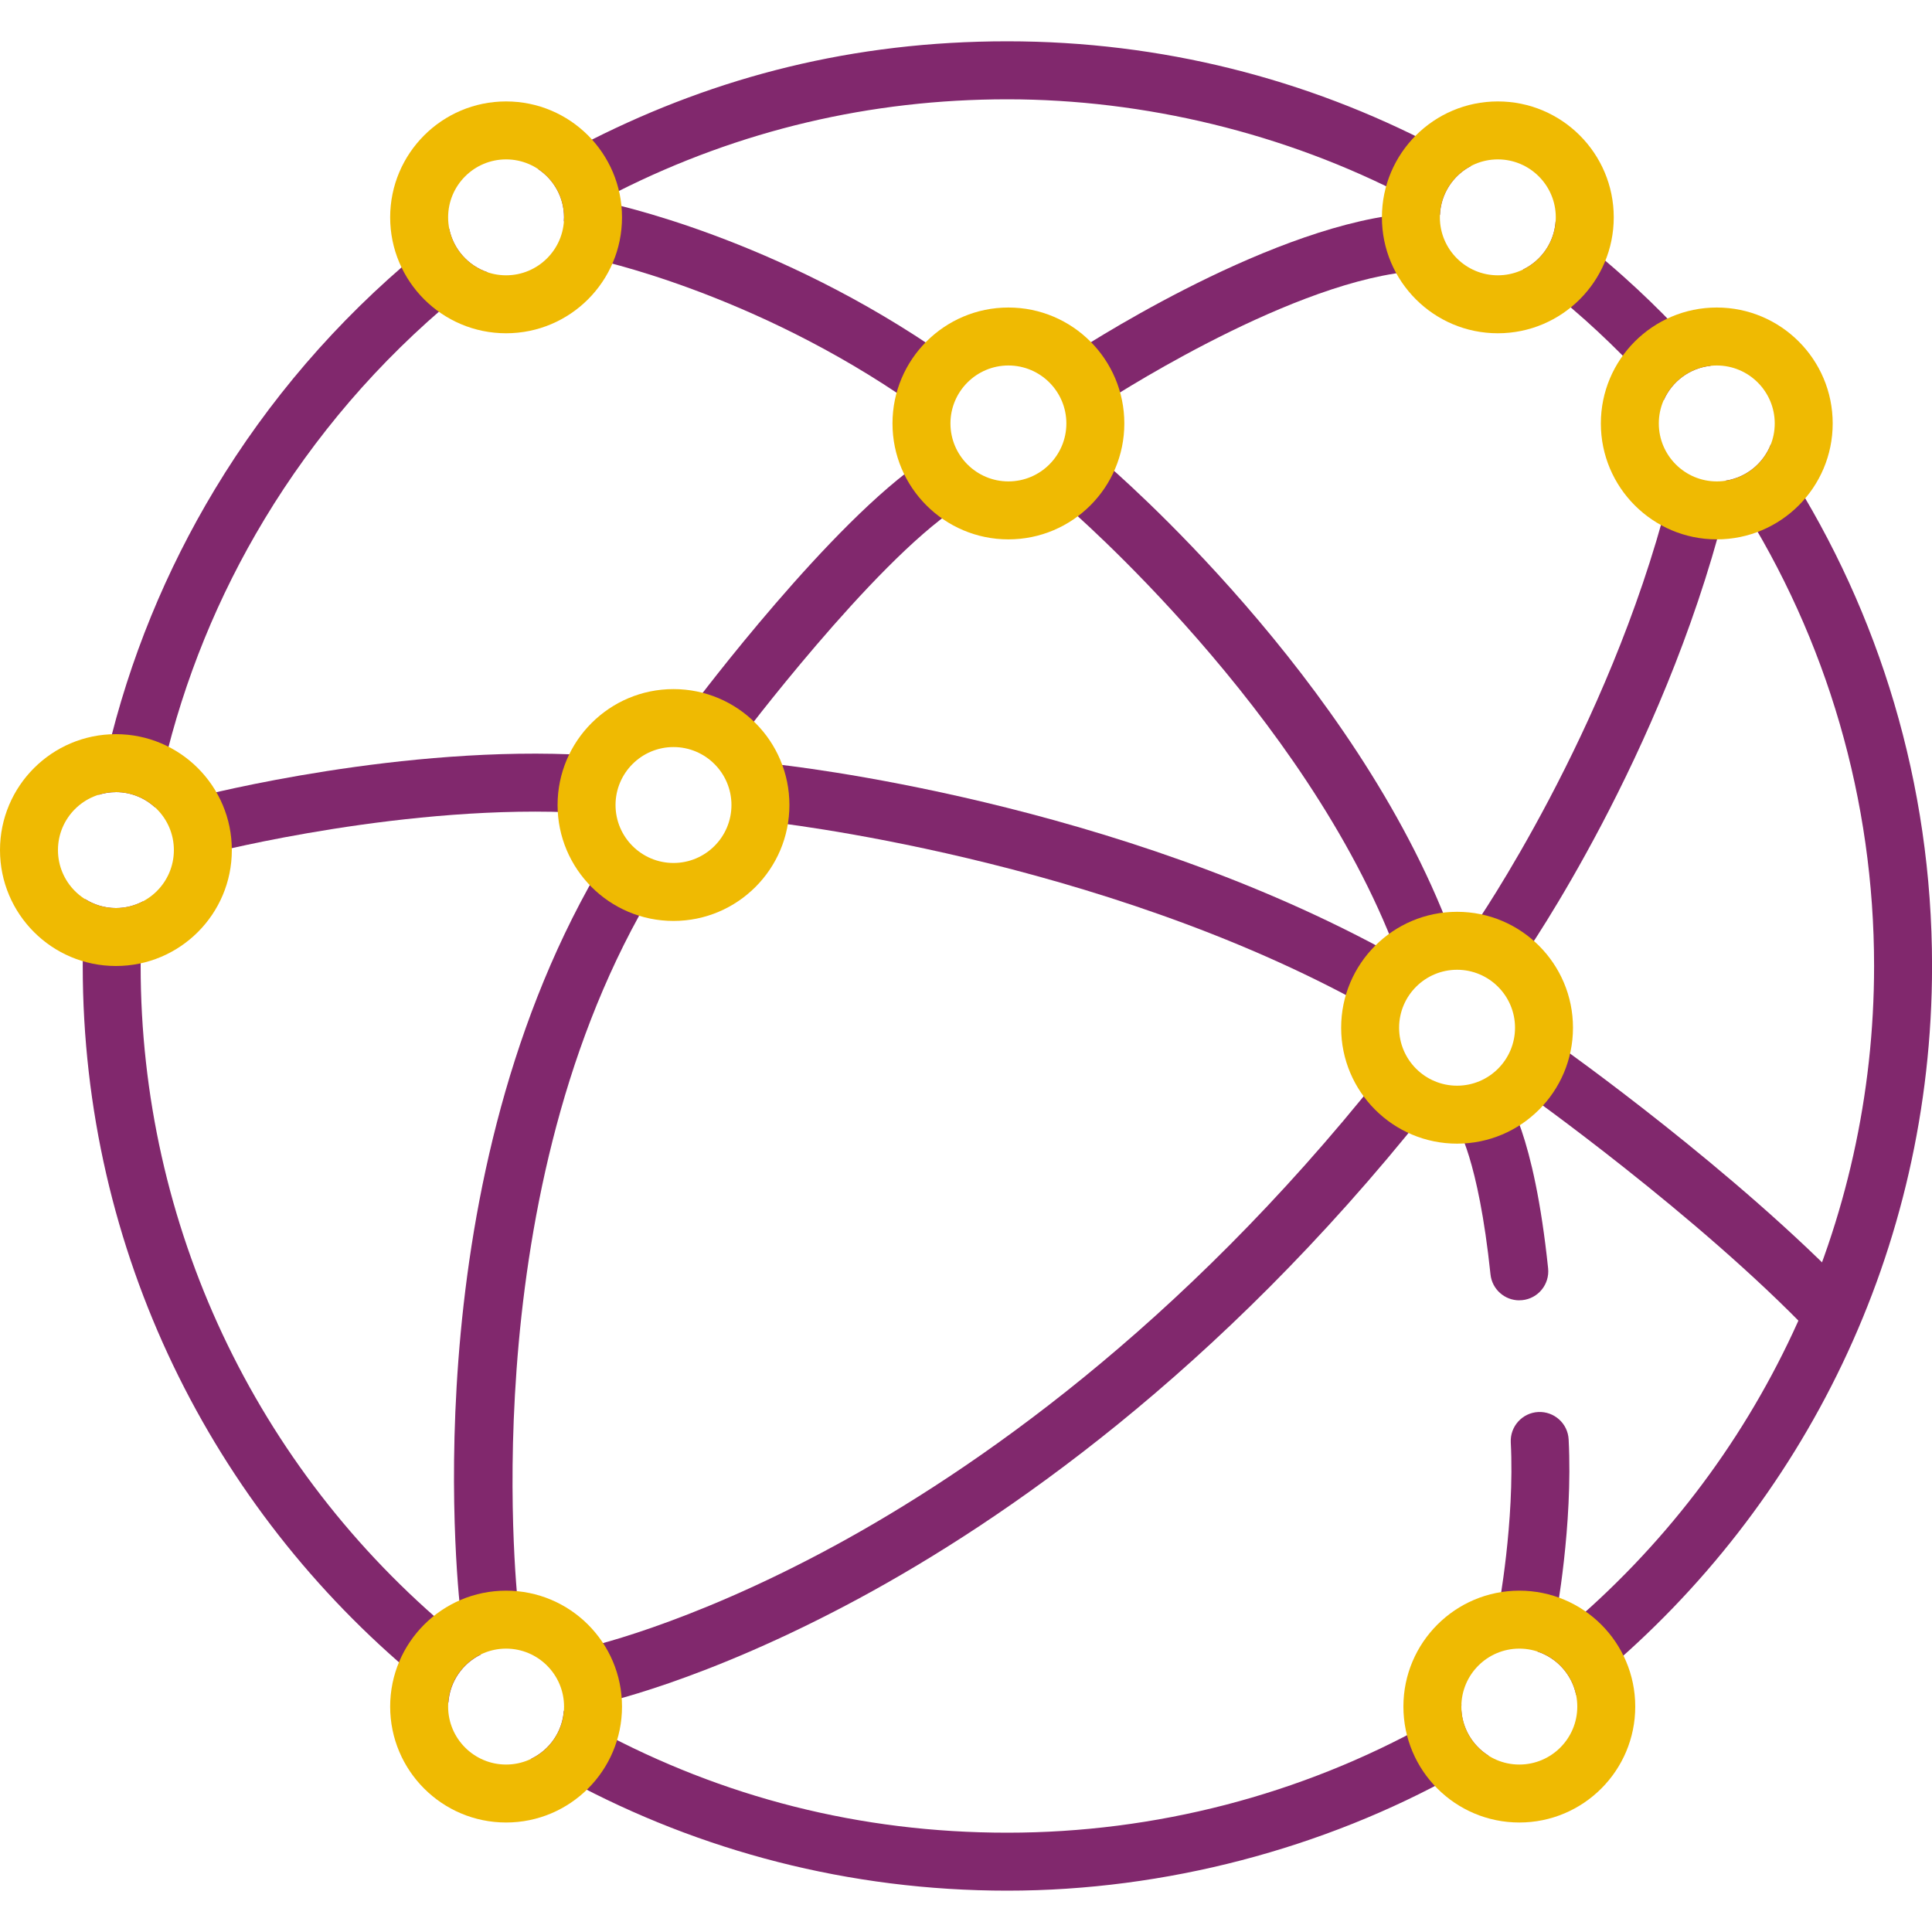
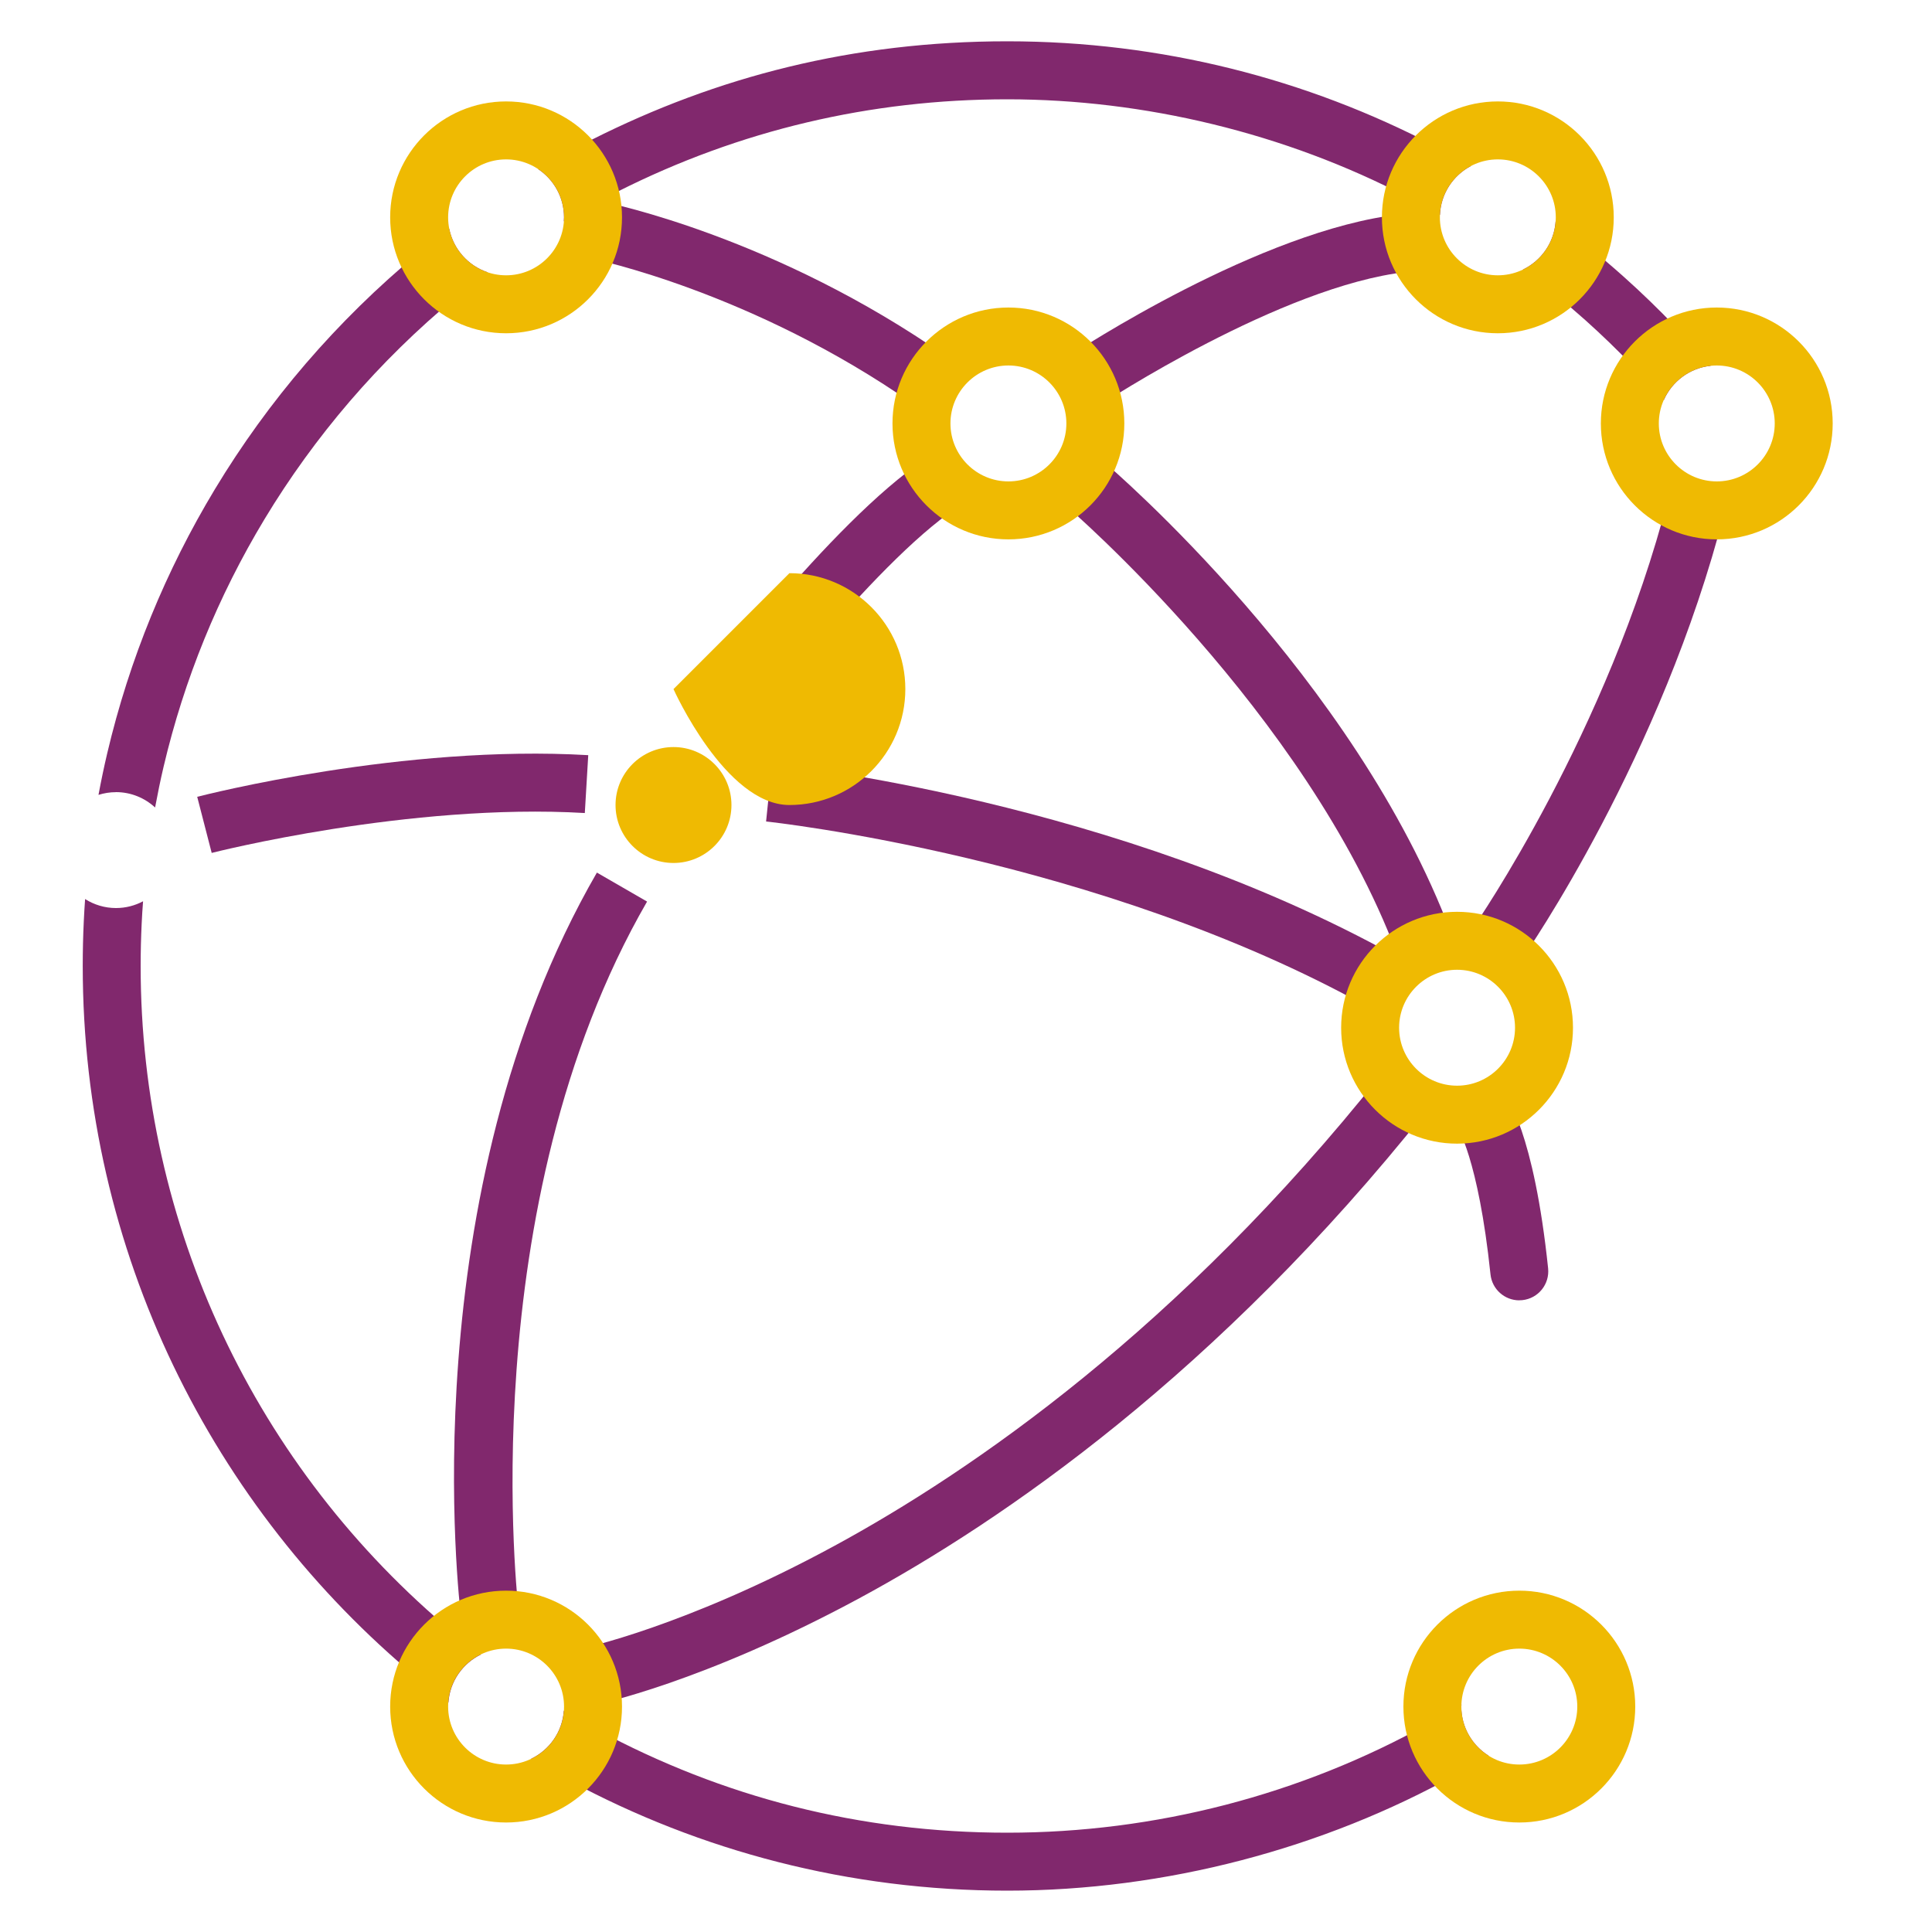
<svg xmlns="http://www.w3.org/2000/svg" id="Vrstva_1" version="1.1" viewBox="0 0 400 400">
  <defs>
    <style>
      .st0 {
        fill: #efba02;
      }

      .st1 {
        fill: #81286d;
      }
    </style>
  </defs>
  <path class="st1" d="M43.83,176.59l-3-11.62c1.72-.44,42.69-10.87,80.96-8.62l-.71,11.98c-36.35-2.14-76.86,8.16-77.26,8.26Z" />
  <path class="st1" d="M283.2,208.47c-55.76-31-123.9-38.32-124.59-38.39l1.23-11.94c2.88.3,71.23,7.61,129.19,39.84l-5.83,10.49Z" />
-   <path class="st1" d="M375.11,276.26c-23.55-24.63-59.43-50.1-59.79-50.36l6.93-9.8c1.51,1.07,37.2,26.4,61.54,51.86l-8.67,8.29Z" />
  <path class="st1" d="M189.12,83.69c-33.25-23.26-66.3-30.08-66.63-30.14l2.36-11.77c1.45.29,35.87,7.39,71.15,32.08l-6.88,9.83Z" />
  <path class="st1" d="M289.16,197.33c-18.76-49.89-68-92.23-68.5-92.65l7.78-9.14c2.12,1.8,52.08,44.72,71.95,97.57l-11.23,4.22Z" />
  <path class="st1" d="M227.87,83.78l-6.63-10c1.61-1.07,39.76-26.17,68.65-29.41l1.34,11.93c-26,2.91-62.98,27.24-63.35,27.48Z" />
  <path class="st1" d="M95.49,335.08c-.45-3.55-10.47-87.66,28.09-154.42l10.39,6c-36.51,63.2-26.68,146.09-26.58,146.92l-11.91,1.49Z" />
  <path class="st1" d="M315.03,198.66l-9.84-6.87,4.92,3.43-4.92-3.43c.28-.4,27.77-40.21,40.22-88.73l11.62,2.98c-13.01,50.69-40.82,90.92-42,92.61Z" />
  <path class="st1" d="M122.62,353.11l-2.35-11.77,1.18,5.88-1.18-5.88c.21-.04,21.55-4.49,52.49-21.29,28.54-15.5,71.34-44.99,113.11-97.46l9.39,7.47c-43.22,54.29-87.65,84.79-117.31,100.82-32.39,17.5-54.39,22.03-55.31,22.22Z" />
  <path class="st1" d="M314.55,269.22c-3.03,0-5.64-2.29-5.96-5.38-2.53-24.15-6.95-30.67-7-30.73.12.17.19.23.19.23l9.11-7.81c1.09,1.28,6.7,9.06,9.63,37.06.34,3.3-2.05,6.25-5.34,6.59-.21.02-.42.03-.63.03Z" />
-   <path class="st1" d="M316.12,340.33c-.37,0-.75-.03-1.13-.11-3.25-.62-5.39-3.76-4.77-7.01.03-.18,3.41-18.2,2.57-34.57-.17-3.31,2.38-6.13,5.68-6.3,3.31-.16,6.13,2.38,6.3,5.68.92,17.85-2.61,36.64-2.76,37.43-.55,2.88-3.06,4.88-5.89,4.88Z" />
  <path class="st1" d="M152.91,153.49l-9.6-7.2c1.17-1.56,28.84-38.3,48.14-51.17l6.66,9.98c-17.59,11.73-44.92,48.02-45.19,48.39Z" />
  <path class="st1" d="M24,164c3.13,0,5.97,1.21,8.11,3.18.53-2.85,1.11-5.69,1.77-8.48,4.25-18.05,11.27-35.27,20.87-51.19,5.17-8.58,11.11-16.78,17.65-24.4,6.65-7.74,14.02-14.97,21.88-21.47,2.18-1.8,4.42-3.55,6.7-5.26-4.03-1.35-7.12-4.78-7.97-9.01-2.16,1.64-4.29,3.3-6.38,5.03-8.41,6.96-16.22,14.62-23.34,22.9-6.97,8.11-13.27,16.81-18.82,26.02-10.08,16.72-17.67,35.1-22.27,54.64-.67,2.84-1.27,5.72-1.81,8.61,1.14-.36,2.35-.56,3.61-.56Z" />
  <path class="st1" d="M99.56,342.55c-1.89-1.45-3.76-2.93-5.58-4.44-41.22-34.24-64.86-84.58-64.86-138.11,0-2.91.07-5.85.21-8.75.07-1.55.17-3.1.29-4.65-1.67.89-3.58,1.4-5.61,1.4-2.35,0-4.54-.69-6.39-1.86-.11,1.51-.2,3.02-.27,4.54-.15,3.09-.22,6.2-.22,9.32,0,59.25,26.92,112.22,69.2,147.34,2.13,1.77,4.3,3.49,6.51,5.17.3-4.39,2.97-8.13,6.74-9.96Z" />
  <path class="st1" d="M302.56,353.33c0-.16.02-.31.02-.47-2.23,1.37-4.48,2.71-6.76,3.97-26.52,14.79-56.7,22.61-87.27,22.61s-58.96-7.36-84.86-21.29c-2.34-1.26-4.66-2.59-6.96-3.96-.31,4.39-2.98,8.12-6.76,9.94,2.64,1.59,5.31,3.13,8.03,4.59,26.96,14.5,57.79,22.72,90.55,22.72s65.55-8.76,93.11-24.13c2.2-1.23,4.38-2.51,6.52-3.83-3.38-2.13-5.64-5.88-5.64-10.16Z" />
-   <path class="st1" d="M370.14,97.28c-1.14-1.79-2.32-3.55-3.51-5.3-1.53,3.95-5.08,6.88-9.38,7.53.95,1.4,1.87,2.8,2.78,4.22,18.3,28.74,27.98,62.03,27.98,96.27,0,53.22-23.42,103.38-64.26,137.6-1.77,1.48-3.58,2.93-5.42,4.35,4.03,1.34,7.13,4.76,7.99,8.99,1.73-1.35,3.45-2.73,5.14-4.14,41.9-35.12,68.55-87.85,68.55-146.8,0-37.8-10.95-73.04-29.86-102.72Z" />
  <g>
    <path class="st1" d="M304.57,34.36c-2.47-1.44-4.97-2.84-7.51-4.16-26.47-13.83-56.58-21.65-88.51-21.65s-60.13,7.33-85.98,20.35c-3.8,1.91-7.51,3.96-11.16,6.11,3.23,2.15,5.36,5.82,5.36,9.99,0,.28-.02.54-.04.82,3.68-2.2,7.43-4.28,11.24-6.2,25.12-12.65,52.24-19.06,80.58-19.06s57.56,7.01,82.96,20.28c2.23,1.16,4.43,2.4,6.62,3.66.18-4.41,2.74-8.21,6.44-10.14Z" />
    <path class="st1" d="M346.84,67.61c-3.42-3.57-6.97-7.01-10.65-10.3-4.52-4.04-9.23-7.87-14.12-11.47-.3,4.39-2.97,8.12-6.73,9.95,4.44,3.29,8.74,6.79,12.85,10.46,3.44,3.08,6.8,6.33,9.99,9.66,2.15,2.25,4.25,4.57,6.29,6.93,1.7-3.85,5.36-6.65,9.71-7.1-2.37-2.78-4.81-5.49-7.34-8.13Z" />
  </g>
  <path class="st0" d="M208.78,75.67c6.62,0,12,5.38,12,12s-5.38,12-12,12-12-5.38-12-12,5.38-12,12-12M208.78,63.67c-13.25,0-24,10.75-24,24s10.75,24,24,24,24-10.75,24-24-10.75-24-24-24h0Z" />
  <path class="st0" d="M104.78,33c6.62,0,12,5.38,12,12s-5.38,12-12,12-12-5.38-12-12,5.38-12,12-12M104.78,21c-13.25,0-24,10.75-24,24s10.75,24,24,24,24-10.75,24-24-10.75-24-24-24h0Z" />
-   <path class="st0" d="M24,164c6.62,0,12,5.38,12,12s-5.38,12-12,12-12-5.38-12-12,5.38-12,12-12M24,152c-13.25,0-24,10.75-24,24s10.75,24,24,24,24-10.75,24-24-10.75-24-24-24h0Z" />
  <path class="st0" d="M104.78,341.33c6.62,0,12,5.38,12,12s-5.38,12-12,12-12-5.38-12-12,5.38-12,12-12M104.78,329.33c-13.25,0-24,10.75-24,24s10.75,24,24,24,24-10.75,24-24-10.75-24-24-24h0Z" />
-   <path class="st0" d="M139.44,154.67c6.62,0,12,5.38,12,12s-5.38,12-12,12-12-5.38-12-12,5.38-12,12-12M139.44,142.67c-13.25,0-24,10.75-24,24s10.75,24,24,24,24-10.75,24-24-10.75-24-24-24h0Z" />
+   <path class="st0" d="M139.44,154.67c6.62,0,12,5.38,12,12s-5.38,12-12,12-12-5.38-12-12,5.38-12,12-12M139.44,142.67s10.75,24,24,24,24-10.75,24-24-10.75-24-24-24h0Z" />
  <path class="st0" d="M301.67,200.78c6.62,0,12,5.38,12,12s-5.38,12-12,12-12-5.38-12-12,5.38-12,12-12M301.67,188.78c-13.25,0-24,10.75-24,24s10.75,24,24,24,24-10.75,24-24-10.75-24-24-24h0Z" />
  <path class="st0" d="M314.56,341.33c6.62,0,12,5.38,12,12s-5.38,12-12,12-12-5.38-12-12,5.38-12,12-12M314.56,329.33c-13.25,0-24,10.75-24,24s10.75,24,24,24,24-10.75,24-24-10.75-24-24-24h0Z" />
  <path class="st0" d="M355.44,75.67c6.62,0,12,5.38,12,12s-5.38,12-12,12-12-5.38-12-12,5.38-12,12-12M355.44,63.67c-13.25,0-24,10.75-24,24s10.75,24,24,24,24-10.75,24-24-10.75-24-24-24h0Z" />
  <path class="st0" d="M310.11,33c6.62,0,12,5.38,12,12s-5.38,12-12,12-12-5.38-12-12,5.38-12,12-12M310.11,21c-13.25,0-24,10.75-24,24s10.75,24,24,24,24-10.75,24-24-10.75-24-24-24h0Z" />
</svg>